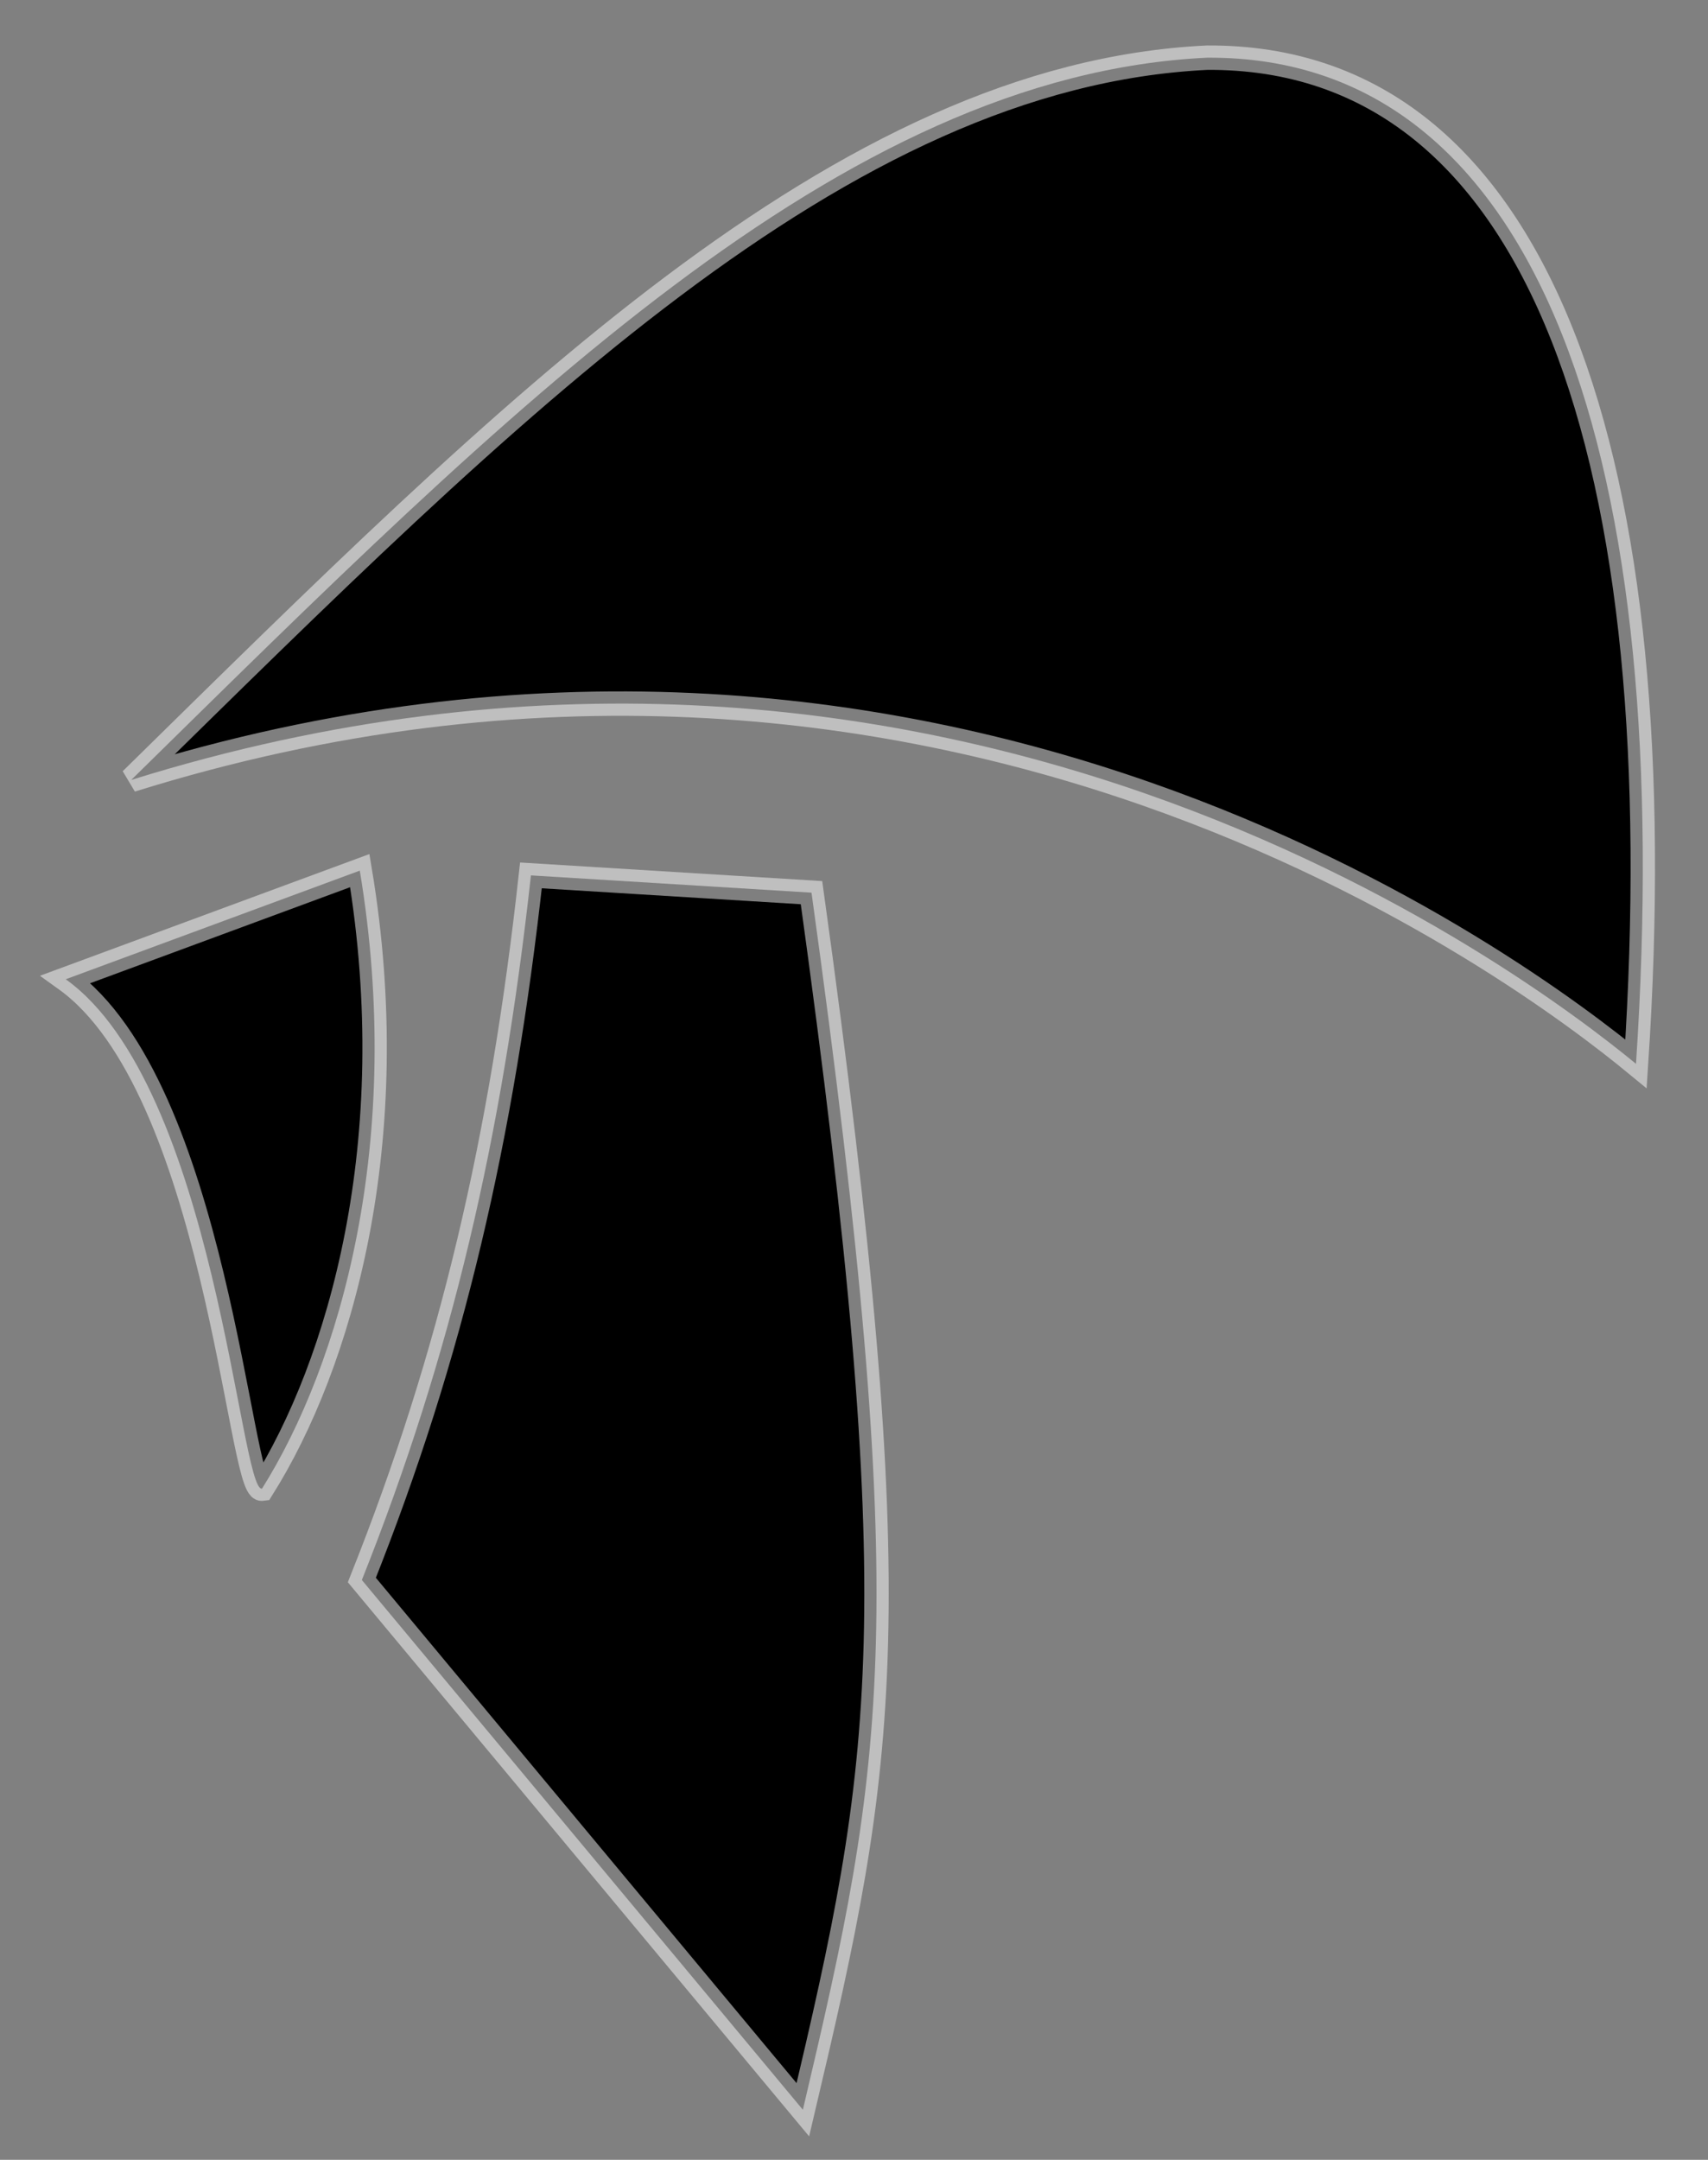
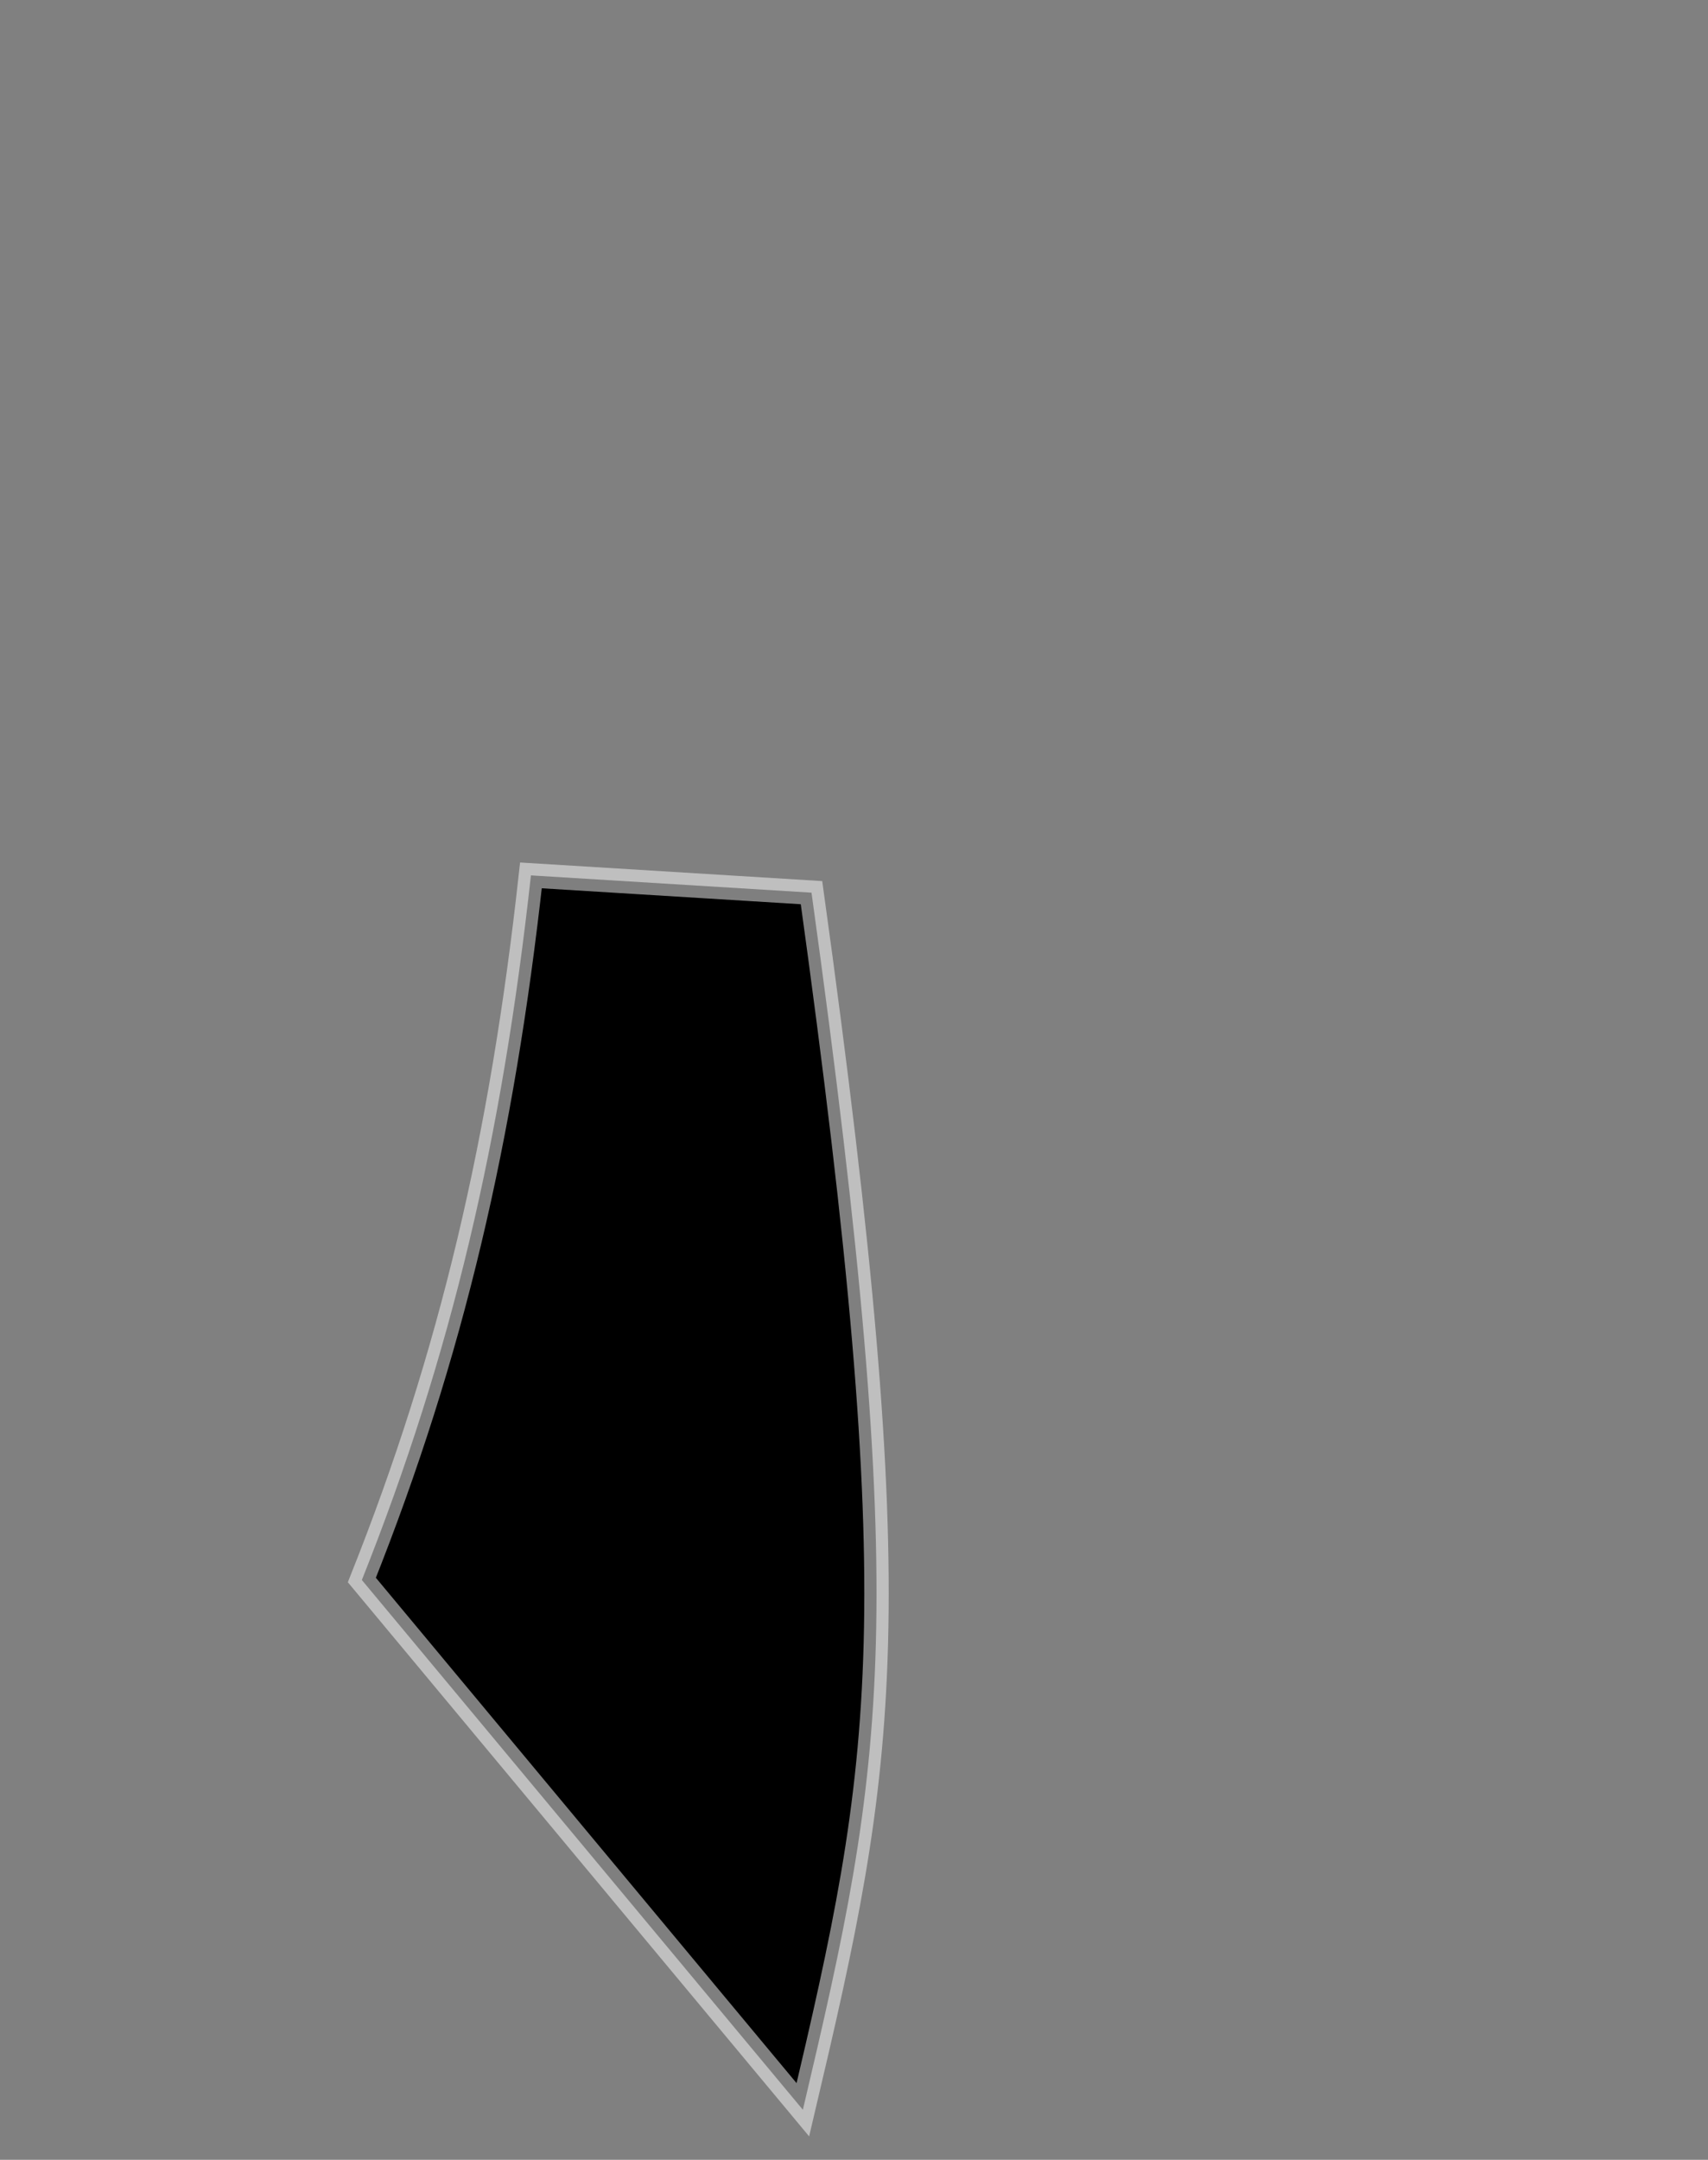
<svg xmlns="http://www.w3.org/2000/svg" version="1.1" width="140" height="177" id="svg2">
  <rect width="100%" height="100%" fill="#808080" stroke="none" />
  <defs id="defs6" />
-   <rect width="140" height="177" x="0" y="0" id="rect2818" style="fill:none;stroke:none" />
-   <path d="M 5.388,80.252 29.491,71.349 C 33.187,93.541 27.861,111.84 21.473,122.002 19.649,122.238 17.649,89.039 5.388,80.252 z" id="path3613" style="fill:#000000;fill-opacity:1;stroke:#ffffff;stroke-width:2;stroke-linecap:butt;stroke-linejoin:miter;stroke-miterlimit:4;stroke-opacity:0.498;stroke-dasharray:none" />
  <path d="m 43.519,71.74 22.998,1.415 c 8.27,59.601 6.033,71.167 -0.708,99.745 L 29.66,129.485 C 37.031,110.988 41.151,93.24 43.519,71.74 z" id="path3615" style="fill:#000000;fill-opacity:1;stroke:#ffffff;stroke-width:2;stroke-linecap:butt;stroke-linejoin:miter;stroke-miterlimit:4;stroke-opacity:0.498;stroke-dasharray:none" />
-   <path d="M 10.758,63.917 C 76.973,43.235 125.175,79.845 134.099,87.184 137.351,38.065 126.466,4.56 98.946,4.727 68.818,6.166 41.771,33.465 10.758,63.917 z" id="path3617" style="fill:#000000;fill-opacity:1;stroke:#ffffff;stroke-width:2;stroke-linecap:butt;stroke-linejoin:miter;stroke-miterlimit:4;stroke-opacity:0.498;stroke-dasharray:none" />
+   <path d="M 10.758,63.917 z" id="path3617" style="fill:#000000;fill-opacity:1;stroke:#ffffff;stroke-width:2;stroke-linecap:butt;stroke-linejoin:miter;stroke-miterlimit:4;stroke-opacity:0.498;stroke-dasharray:none" />
</svg>